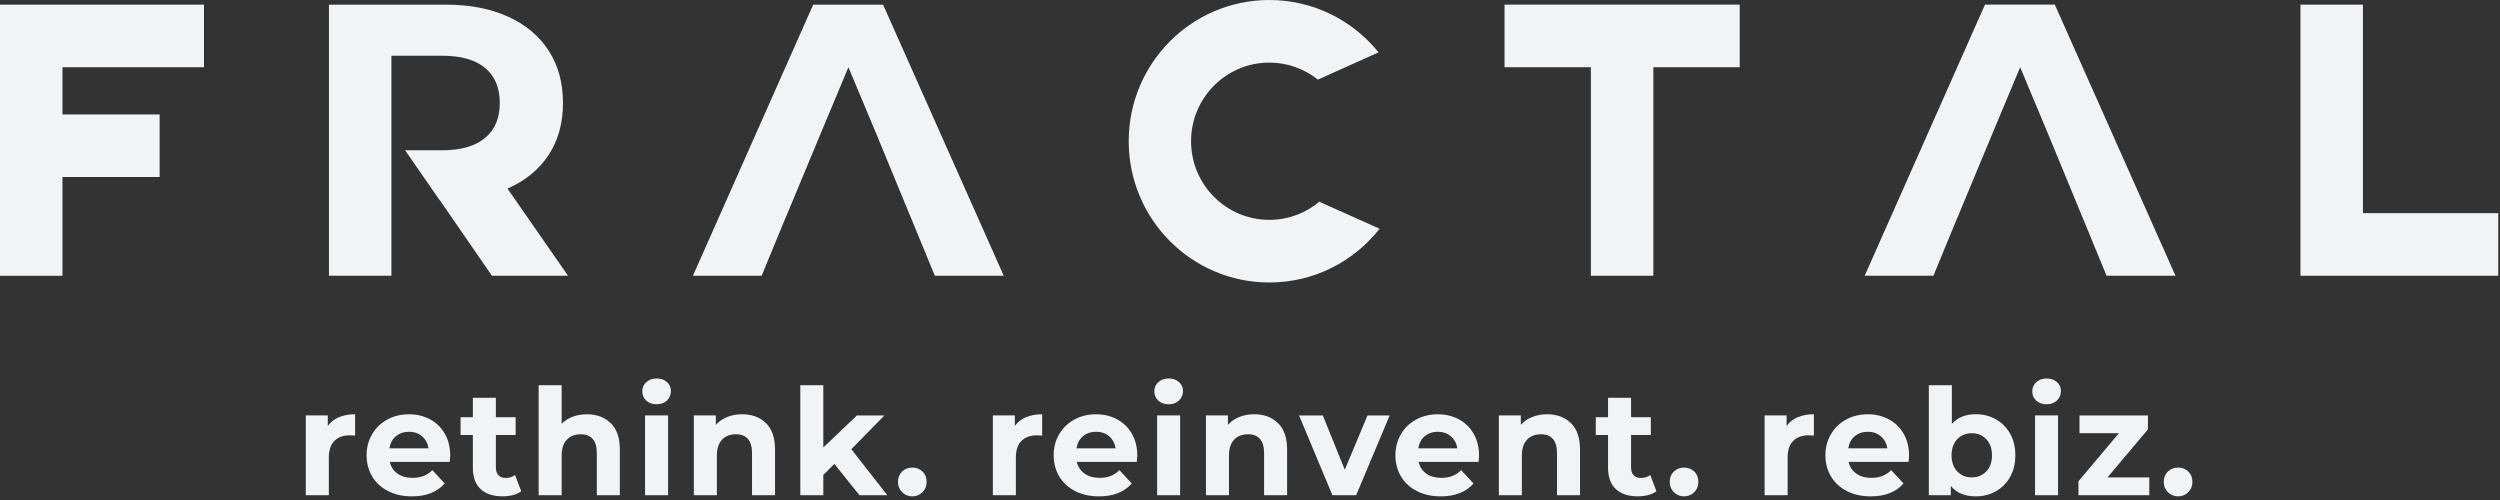
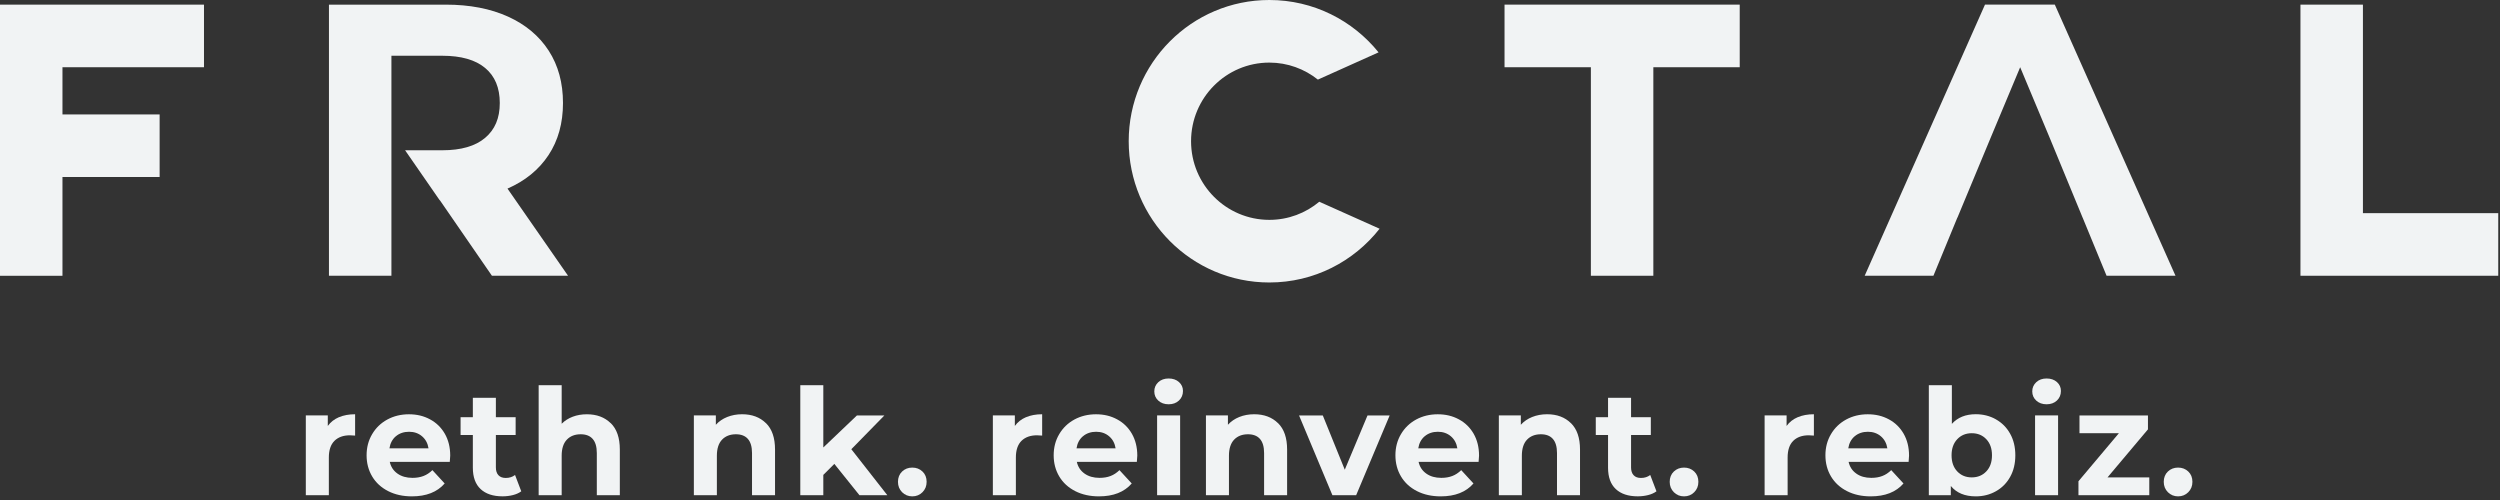
<svg xmlns="http://www.w3.org/2000/svg" width="160" height="32" viewBox="0 0 160 32" fill="none">
  <rect x="0" y="0" width="160" height="32" fill="#333333" stroke="none" />
  <path d="M3.998 4.303V7.324H10.216V11.328H3.998V17.65H0V0.297H13.055V4.303H3.998Z" fill="#F1F3F4" />
  <path d="M101.818 4.303H96.29V0.296H111.342V4.303H105.814V17.648H101.816V4.303H101.818Z" fill="#F1F3F4" />
  <path d="M147.229 0.297H151.227V13.642H159.888V17.648H147.229V0.297Z" fill="#F1F3F4" />
-   <path d="M56.517 0.297H52.046L44.347 17.648H48.746L50.278 13.931H50.283L52.43 8.771L54.298 4.303L56.169 8.771L58.296 13.931H58.298L59.828 17.648H64.24L56.517 0.297Z" fill="#F1F3F4" />
  <path d="M32.478 12.071C33.612 11.575 34.488 10.861 35.106 9.926C35.723 8.992 36.031 7.88 36.031 6.592C36.031 5.304 35.727 4.187 35.118 3.245C34.509 2.303 33.641 1.575 32.516 1.064C31.388 0.553 30.059 0.297 28.531 0.297H21.053V17.648H25.051V3.568H28.309C29.51 3.568 30.424 3.828 31.048 4.349C31.674 4.869 31.986 5.618 31.986 6.592C31.986 7.567 31.674 8.294 31.048 8.823C30.422 9.353 29.508 9.617 28.309 9.617H25.926L28.139 12.814H28.151L31.483 17.648H36.355L32.48 12.071H32.478Z" fill="#F1F3F4" />
  <path d="M84.436 12.91C83.568 13.634 82.454 14.071 81.238 14.071C78.471 14.071 76.228 11.818 76.228 9.039C76.228 6.26 78.471 4.006 81.238 4.006C82.412 4.006 83.49 4.415 84.345 5.095L88.228 3.351C86.579 1.307 84.061 0 81.238 0C76.267 0 72.237 4.046 72.237 9.039C72.237 14.031 76.267 18.079 81.238 18.079C84.101 18.079 86.647 16.733 88.294 14.639L84.436 12.912V12.91Z" fill="#F1F3F4" />
  <path d="M131.508 0.296H127.039L119.34 17.648H123.739L125.269 13.931H125.275L127.421 8.771L129.291 4.303L131.16 8.771L133.288 13.931H133.29L134.82 17.648H139.232L131.508 0.296Z" fill="#F1F3F4" />
  <path d="M21.692 26.702C21.991 26.575 22.335 26.512 22.727 26.512V27.878C22.562 27.865 22.453 27.859 22.396 27.859C21.974 27.859 21.643 27.979 21.405 28.214C21.165 28.452 21.046 28.807 21.046 29.282V31.691H19.572V26.586H20.979V27.261C21.155 27.014 21.393 26.828 21.692 26.7V26.702Z" fill="#F1F3F4" />
  <path d="M28.788 29.558H24.945C25.015 29.875 25.177 30.124 25.436 30.308C25.694 30.492 26.015 30.583 26.399 30.583C26.664 30.583 26.898 30.543 27.102 30.464C27.307 30.386 27.498 30.26 27.674 30.089L28.459 30.942C27.98 31.493 27.28 31.767 26.361 31.767C25.788 31.767 25.281 31.655 24.841 31.431C24.4 31.206 24.059 30.895 23.821 30.496C23.583 30.097 23.462 29.645 23.462 29.14C23.462 28.634 23.579 28.19 23.816 27.789C24.052 27.386 24.375 27.075 24.788 26.85C25.2 26.626 25.661 26.514 26.17 26.514C26.679 26.514 27.118 26.62 27.52 26.837C27.923 27.052 28.239 27.361 28.47 27.762C28.699 28.163 28.814 28.63 28.814 29.162C28.814 29.181 28.805 29.314 28.786 29.561L28.788 29.558ZM25.34 27.916C25.113 28.106 24.975 28.364 24.924 28.695H27.426C27.375 28.372 27.237 28.114 27.01 27.922C26.783 27.728 26.507 27.633 26.18 27.633C25.852 27.633 25.565 27.728 25.34 27.918V27.916Z" fill="#F1F3F4" />
  <path d="M33.36 31.444C33.215 31.552 33.037 31.632 32.827 31.685C32.615 31.738 32.394 31.765 32.161 31.765C31.556 31.765 31.089 31.609 30.758 31.3C30.427 30.99 30.262 30.534 30.262 29.934V27.838H29.477V26.7H30.262V25.458H31.736V26.7H33.001V27.838H31.736V29.917C31.736 30.131 31.791 30.299 31.9 30.414C32.01 30.532 32.167 30.589 32.367 30.589C32.6 30.589 32.798 30.526 32.963 30.399L33.36 31.442V31.444Z" fill="#F1F3F4" />
  <path d="M39.088 27.08C39.476 27.46 39.669 28.022 39.669 28.769V31.691H38.196V28.997C38.196 28.592 38.107 28.29 37.931 28.091C37.755 27.891 37.5 27.793 37.165 27.793C36.794 27.793 36.497 27.908 36.278 28.138C36.057 28.37 35.947 28.712 35.947 29.168V31.691H34.474V24.652H35.947V27.12C36.142 26.924 36.378 26.774 36.654 26.67C36.93 26.565 37.233 26.514 37.56 26.514C38.19 26.514 38.699 26.704 39.084 27.084L39.088 27.08Z" fill="#F1F3F4" />
-   <path d="M41.36 25.638C41.19 25.481 41.105 25.285 41.105 25.049C41.105 24.814 41.19 24.62 41.36 24.461C41.53 24.303 41.749 24.223 42.022 24.223C42.294 24.223 42.514 24.299 42.684 24.451C42.854 24.603 42.939 24.793 42.939 25.021C42.939 25.268 42.854 25.471 42.684 25.633C42.514 25.794 42.292 25.874 42.022 25.874C41.751 25.874 41.53 25.794 41.36 25.637V25.638ZM41.284 26.586H42.757V31.691H41.284V26.586Z" fill="#F1F3F4" />
  <path d="M49.022 27.08C49.41 27.46 49.602 28.023 49.602 28.769V31.691H48.129V28.997C48.129 28.592 48.04 28.29 47.864 28.091C47.688 27.891 47.433 27.793 47.098 27.793C46.728 27.793 46.431 27.909 46.212 28.138C45.99 28.37 45.88 28.712 45.88 29.168V31.691H44.407V26.586H45.814V27.185C46.009 26.97 46.251 26.803 46.542 26.687C46.832 26.571 47.15 26.512 47.496 26.512C48.125 26.512 48.634 26.702 49.02 27.082L49.022 27.08Z" fill="#F1F3F4" />
  <path d="M53.399 29.69L52.692 30.393V31.693H51.219V24.654H52.692V28.638L54.844 26.588H56.601L54.485 28.75L56.788 31.691H55.003L53.397 29.689L53.399 29.69Z" fill="#F1F3F4" />
  <path d="M57.734 31.501C57.559 31.324 57.47 31.102 57.47 30.836C57.47 30.57 57.559 30.344 57.734 30.177C57.91 30.009 58.128 29.926 58.387 29.926C58.646 29.926 58.862 30.009 59.039 30.177C59.215 30.344 59.304 30.564 59.304 30.836C59.304 31.107 59.215 31.322 59.039 31.501C58.864 31.677 58.646 31.767 58.387 31.767C58.128 31.767 57.912 31.677 57.734 31.501Z" fill="#F1F3F4" />
  <path d="M65.663 26.702C65.962 26.575 66.306 26.512 66.698 26.512V27.878C66.533 27.865 66.423 27.859 66.367 27.859C65.945 27.859 65.614 27.979 65.376 28.214C65.135 28.452 65.016 28.807 65.016 29.282V31.691H63.543V26.586H64.95V27.261C65.126 27.014 65.364 26.828 65.663 26.7V26.702Z" fill="#F1F3F4" />
  <path d="M72.76 29.558H68.917C68.987 29.875 69.15 30.124 69.409 30.308C69.666 30.492 69.988 30.583 70.372 30.583C70.636 30.583 70.871 30.543 71.075 30.464C71.279 30.386 71.47 30.26 71.646 30.089L72.431 30.942C71.953 31.493 71.253 31.767 70.334 31.767C69.761 31.767 69.254 31.655 68.813 31.431C68.373 31.206 68.032 30.895 67.794 30.496C67.556 30.097 67.435 29.645 67.435 29.14C67.435 28.634 67.552 28.19 67.788 27.789C68.025 27.386 68.348 27.075 68.76 26.85C69.173 26.626 69.634 26.514 70.143 26.514C70.651 26.514 71.09 26.62 71.493 26.837C71.896 27.052 72.212 27.361 72.442 27.762C72.671 28.163 72.787 28.63 72.787 29.162C72.787 29.181 72.777 29.314 72.758 29.561L72.76 29.558ZM69.313 27.916C69.086 28.106 68.948 28.364 68.897 28.695H71.399C71.347 28.372 71.21 28.114 70.983 27.922C70.756 27.728 70.479 27.633 70.152 27.633C69.825 27.633 69.538 27.728 69.313 27.918V27.916Z" fill="#F1F3F4" />
  <path d="M74.13 25.638C73.96 25.481 73.875 25.285 73.875 25.049C73.875 24.814 73.96 24.62 74.13 24.461C74.3 24.303 74.52 24.223 74.792 24.223C75.065 24.223 75.284 24.299 75.454 24.451C75.624 24.603 75.71 24.793 75.71 25.021C75.71 25.268 75.624 25.471 75.454 25.633C75.284 25.794 75.063 25.874 74.792 25.874C74.522 25.874 74.3 25.794 74.13 25.637V25.638ZM74.055 26.586H75.528V31.691H74.055V26.586Z" fill="#F1F3F4" />
  <path d="M81.794 27.08C82.182 27.46 82.375 28.023 82.375 28.769V31.691H80.902V28.997C80.902 28.592 80.813 28.29 80.637 28.091C80.461 27.891 80.206 27.793 79.871 27.793C79.5 27.793 79.203 27.909 78.984 28.138C78.763 28.37 78.653 28.712 78.653 29.168V31.691H77.18V26.586H78.587V27.185C78.782 26.97 79.024 26.803 79.315 26.687C79.604 26.571 79.922 26.512 80.268 26.512C80.898 26.512 81.407 26.702 81.792 27.082L81.794 27.08Z" fill="#F1F3F4" />
  <path d="M88.939 26.588L86.794 31.693H85.274L83.139 26.588H84.659L86.066 30.061L87.521 26.588H88.937H88.939Z" fill="#F1F3F4" />
  <path d="M94.632 29.558H90.789C90.859 29.875 91.022 30.124 91.281 30.308C91.538 30.492 91.86 30.583 92.244 30.583C92.508 30.583 92.743 30.543 92.947 30.464C93.151 30.386 93.343 30.26 93.518 30.089L94.303 30.942C93.825 31.493 93.125 31.767 92.206 31.767C91.633 31.767 91.126 31.655 90.685 31.431C90.245 31.206 89.904 30.895 89.666 30.496C89.428 30.097 89.307 29.645 89.307 29.14C89.307 28.634 89.424 28.19 89.66 27.789C89.897 27.386 90.22 27.075 90.632 26.85C91.045 26.626 91.506 26.514 92.015 26.514C92.524 26.514 92.962 26.62 93.365 26.837C93.768 27.052 94.084 27.361 94.315 27.762C94.543 28.163 94.659 28.63 94.659 29.162C94.659 29.181 94.649 29.314 94.63 29.561L94.632 29.558ZM91.185 27.916C90.958 28.106 90.82 28.364 90.769 28.695H93.271C93.22 28.372 93.082 28.114 92.855 27.922C92.628 27.73 92.352 27.633 92.024 27.633C91.697 27.633 91.41 27.728 91.185 27.918V27.916Z" fill="#F1F3F4" />
  <path d="M100.54 27.08C100.928 27.46 101.121 28.023 101.121 28.769V31.691H99.648V28.997C99.648 28.592 99.559 28.29 99.383 28.091C99.207 27.891 98.952 27.793 98.617 27.793C98.246 27.793 97.949 27.909 97.73 28.138C97.509 28.37 97.399 28.712 97.399 29.168V31.691H95.926V26.586H97.333V27.185C97.528 26.97 97.77 26.803 98.061 26.687C98.35 26.571 98.668 26.512 99.014 26.512C99.644 26.512 100.153 26.702 100.538 27.082L100.54 27.08Z" fill="#F1F3F4" />
  <path d="M106.013 31.444C105.867 31.552 105.689 31.632 105.479 31.685C105.267 31.738 105.046 31.765 104.814 31.765C104.208 31.765 103.741 31.609 103.41 31.3C103.079 30.99 102.915 30.534 102.915 29.934V27.838H102.13V26.7H102.915V25.458H104.388V26.7H105.653V27.838H104.388V29.917C104.388 30.131 104.443 30.299 104.553 30.414C104.662 30.532 104.819 30.589 105.02 30.589C105.252 30.589 105.451 30.526 105.615 30.399L106.013 31.442V31.444Z" fill="#F1F3F4" />
  <path d="M107.126 31.501C106.95 31.324 106.861 31.102 106.861 30.836C106.861 30.57 106.95 30.344 107.126 30.177C107.302 30.01 107.519 29.926 107.779 29.926C108.038 29.926 108.253 30.01 108.431 30.177C108.607 30.344 108.696 30.564 108.696 30.836C108.696 31.108 108.607 31.322 108.431 31.501C108.255 31.678 108.038 31.767 107.779 31.767C107.519 31.767 107.304 31.678 107.126 31.501Z" fill="#F1F3F4" />
  <path d="M115.055 26.702C115.353 26.575 115.698 26.512 116.089 26.512V27.878C115.925 27.865 115.815 27.859 115.758 27.859C115.336 27.859 115.005 27.979 114.767 28.214C114.527 28.452 114.408 28.807 114.408 29.282V31.691H112.935V26.586H114.342V27.261C114.518 27.014 114.756 26.828 115.055 26.7V26.702Z" fill="#F1F3F4" />
  <path d="M122.153 29.558H118.31C118.38 29.875 118.542 30.124 118.802 30.308C119.059 30.492 119.38 30.583 119.764 30.583C120.029 30.583 120.264 30.543 120.468 30.464C120.672 30.386 120.863 30.26 121.039 30.089L121.824 30.942C121.345 31.493 120.646 31.767 119.726 31.767C119.153 31.767 118.647 31.655 118.206 31.431C117.765 31.206 117.425 30.895 117.186 30.496C116.948 30.097 116.827 29.645 116.827 29.14C116.827 28.634 116.944 28.19 117.181 27.789C117.417 27.386 117.741 27.075 118.153 26.85C118.565 26.626 119.027 26.514 119.535 26.514C120.044 26.514 120.483 26.62 120.886 26.837C121.289 27.052 121.604 27.361 121.835 27.762C122.064 28.163 122.179 28.63 122.179 29.162C122.179 29.181 122.17 29.314 122.151 29.561L122.153 29.558ZM118.705 27.916C118.478 28.106 118.34 28.364 118.289 28.695H120.791C120.74 28.372 120.602 28.114 120.375 27.922C120.148 27.73 119.872 27.633 119.545 27.633C119.218 27.633 118.93 27.728 118.705 27.918V27.916Z" fill="#F1F3F4" />
  <path d="M127.738 26.839C128.126 27.057 128.429 27.363 128.65 27.76C128.871 28.155 128.981 28.615 128.981 29.139C128.981 29.664 128.871 30.125 128.65 30.52C128.429 30.916 128.126 31.223 127.738 31.44C127.351 31.659 126.921 31.767 126.449 31.767C125.749 31.767 125.217 31.546 124.852 31.102V31.691H123.445V24.652H124.919V27.128C125.289 26.717 125.8 26.51 126.449 26.51C126.921 26.51 127.351 26.619 127.738 26.837V26.839ZM127.124 30.169C127.366 29.913 127.487 29.571 127.487 29.139C127.487 28.708 127.366 28.366 127.124 28.11C126.882 27.853 126.572 27.726 126.193 27.726C125.815 27.726 125.505 27.853 125.263 28.11C125.021 28.366 124.9 28.708 124.9 29.139C124.9 29.571 125.021 29.913 125.263 30.169C125.505 30.425 125.815 30.553 126.193 30.553C126.572 30.553 126.882 30.424 127.124 30.169Z" fill="#F1F3F4" />
  <path d="M130.32 25.638C130.15 25.481 130.064 25.285 130.064 25.049C130.064 24.814 130.15 24.62 130.32 24.461C130.49 24.303 130.709 24.223 130.982 24.223C131.254 24.223 131.473 24.299 131.644 24.451C131.814 24.603 131.899 24.793 131.899 25.021C131.899 25.268 131.814 25.471 131.644 25.633C131.473 25.794 131.252 25.874 130.982 25.874C130.711 25.874 130.49 25.794 130.32 25.637V25.638ZM130.244 26.586H131.717V31.691H130.244V26.586Z" fill="#F1F3F4" />
  <path d="M137.554 30.553V31.691H133.021V30.8L135.608 27.726H133.087V26.588H137.469V27.479L134.881 30.553H137.554Z" fill="#F1F3F4" />
  <path d="M138.745 31.501C138.569 31.324 138.48 31.102 138.48 30.836C138.48 30.57 138.569 30.344 138.745 30.177C138.921 30.009 139.139 29.926 139.398 29.926C139.657 29.926 139.872 30.009 140.05 30.177C140.226 30.344 140.315 30.564 140.315 30.836C140.315 31.107 140.226 31.322 140.05 31.501C139.874 31.677 139.657 31.767 139.398 31.767C139.139 31.767 138.923 31.677 138.745 31.501Z" fill="#F1F3F4" />
</svg>